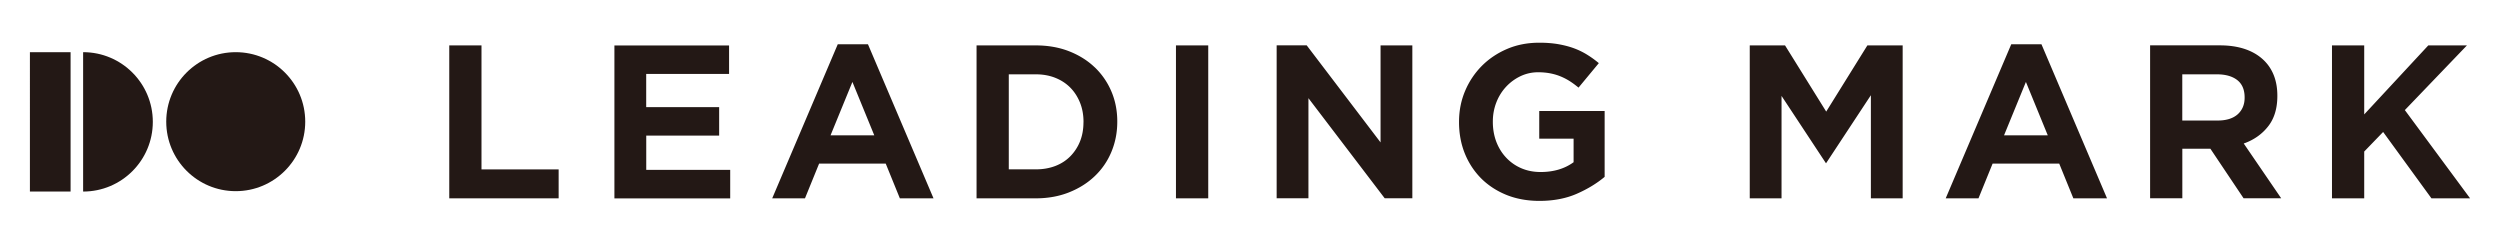
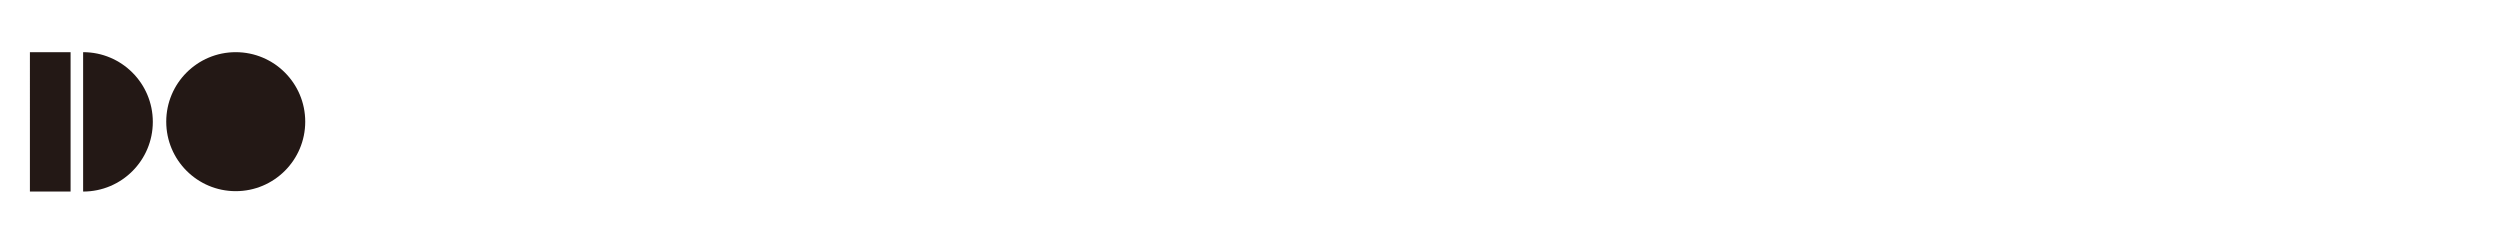
<svg xmlns="http://www.w3.org/2000/svg" id="_レイヤー_1" data-name="レイヤー_1" version="1.1" viewBox="0 0 506.5 48.63">
  <defs>
    <style>.st0{fill:#231815}</style>
  </defs>
-   <path class="st0" d="M454.79 29c1.96-.73 3.57-1.89 4.78-3.46 1.21-1.56 1.82-3.61 1.82-6.09v-.09c0-2.92-.89-5.29-2.63-7.04-2.07-2.07-5.11-3.13-9.01-3.13h-14.14v30.98h6.53V30.14h5.69l6.72 10.03h7.62l-7.59-11.1.22-.08zm-1.45-5.83c-.94.83-2.3 1.25-4.04 1.25h-7.17v-9.36h7.03c1.73 0 3.11.39 4.1 1.16 1 .78 1.5 1.96 1.5 3.5v.09c0 1.39-.48 2.52-1.42 3.36zm-141.47 4.92h6.94v4.78l-.08.05c-1.78 1.28-4 1.93-6.6 1.93-1.43 0-2.74-.26-3.9-.76-1.17-.5-2.2-1.22-3.06-2.13-.87-.92-1.54-2-2.01-3.22-.47-1.24-.71-2.59-.71-4.04v-.09c0-1.35.24-2.65.71-3.86a9.883 9.883 0 011.96-3.16 9.7 9.7 0 012.92-2.15 8.27 8.27 0 013.59-.8c.9 0 1.74.08 2.5.23.77.15 1.48.37 2.12.64.64.27 1.26.59 1.89 1 .54.35 1.1.77 1.67 1.24l4.11-4.96c-.75-.63-1.54-1.2-2.35-1.7-.85-.53-1.78-.98-2.74-1.33-.96-.35-2.03-.62-3.17-.82-1.12-.19-2.4-.29-3.8-.29-2.36 0-4.55.42-6.51 1.26-1.97.84-3.7 2-5.14 3.45a16.03 16.03 0 00-3.39 5.09c-.81 1.92-1.22 4.01-1.22 6.22v.09c0 2.29.4 4.44 1.19 6.38.79 1.94 1.92 3.63 3.34 5.05 1.43 1.41 3.16 2.53 5.13 3.32 1.98.79 4.21 1.19 6.63 1.19 2.83 0 5.37-.48 7.56-1.44 2.17-.95 4.07-2.1 5.65-3.43V22.49h-13.25v5.59zm95.61-19.12L394.2 40.18h6.64l2.86-7.03h13.5l2.86 7.03h6.82L413.6 8.97h-6.12zm-1.46 18.45l.1-.25 4.33-10.57 4.43 10.82h-8.86zm-36.03-4.81L361.65 9.2h-7.15v30.98h6.44V19.43l9.01 13.66 9.09-13.8v20.89h6.44V9.2h-7.15l-8.34 13.41zM238.25 40.18h6.54V9.2h-6.54v30.98zm41.45-11.33L264.74 9.19h-6.09v30.98h6.44V19.89l15.45 20.28h5.6V9.2h-6.44v19.66zM97.55 9.2h-6.53v30.98h22.16v-5.86H97.55V9.2zm33.37 18.27h14.78V21.7h-14.78v-6.72h16.79V9.21h-23.23v30.98h23.46v-5.77h-17.01v-6.94zm38.81-18.5l-13.28 31.21h6.64l2.86-7.03h13.5l2.86 7.03h6.82L175.85 8.97h-6.12zm-1.46 18.45l.1-.25 4.33-10.57 4.43 10.82h-8.86zm318.95-5.12l.11-.11L499.8 9.2h-7.83l-12.98 13.98V9.2h-6.53v30.98h6.53V30.7l.05-.05 3.78-3.91.13.17 9.66 13.27h7.83L487.22 22.3zm-265.44-8.67c-1.44-1.38-3.2-2.47-5.22-3.26-2.01-.78-4.26-1.17-6.67-1.17h-12.04v30.98h12.04c2.4 0 4.65-.4 6.67-1.2 2.02-.8 3.78-1.9 5.22-3.28 1.46-1.38 2.6-3.04 3.38-4.91.79-1.88 1.2-3.94 1.2-6.11v-.09c0-2.17-.4-4.22-1.2-6.08a14.69 14.69 0 00-3.38-4.89zm-2.27 11.15c0 1.42-.24 2.73-.7 3.87a9.131 9.131 0 01-1.97 3.02c-.84.85-1.86 1.51-3.04 1.96-1.18.45-2.49.68-3.91.68h-5.51V15.06h5.51c1.42 0 2.74.24 3.92.71 1.18.47 2.2 1.14 3.04 1.99.83.84 1.49 1.87 1.97 3.06.47 1.18.7 2.48.7 3.87v.09z" />
  <circle class="st0" cx="47.76" cy="24.65" r="14.08" />
  <path class="st0" d="M16.84 10.57v28.24c7.8 0 14.12-6.32 14.12-14.12 0-7.8-6.32-14.12-14.12-14.12zm-10.78 0h8.24v28.24H6.06z" />
</svg>